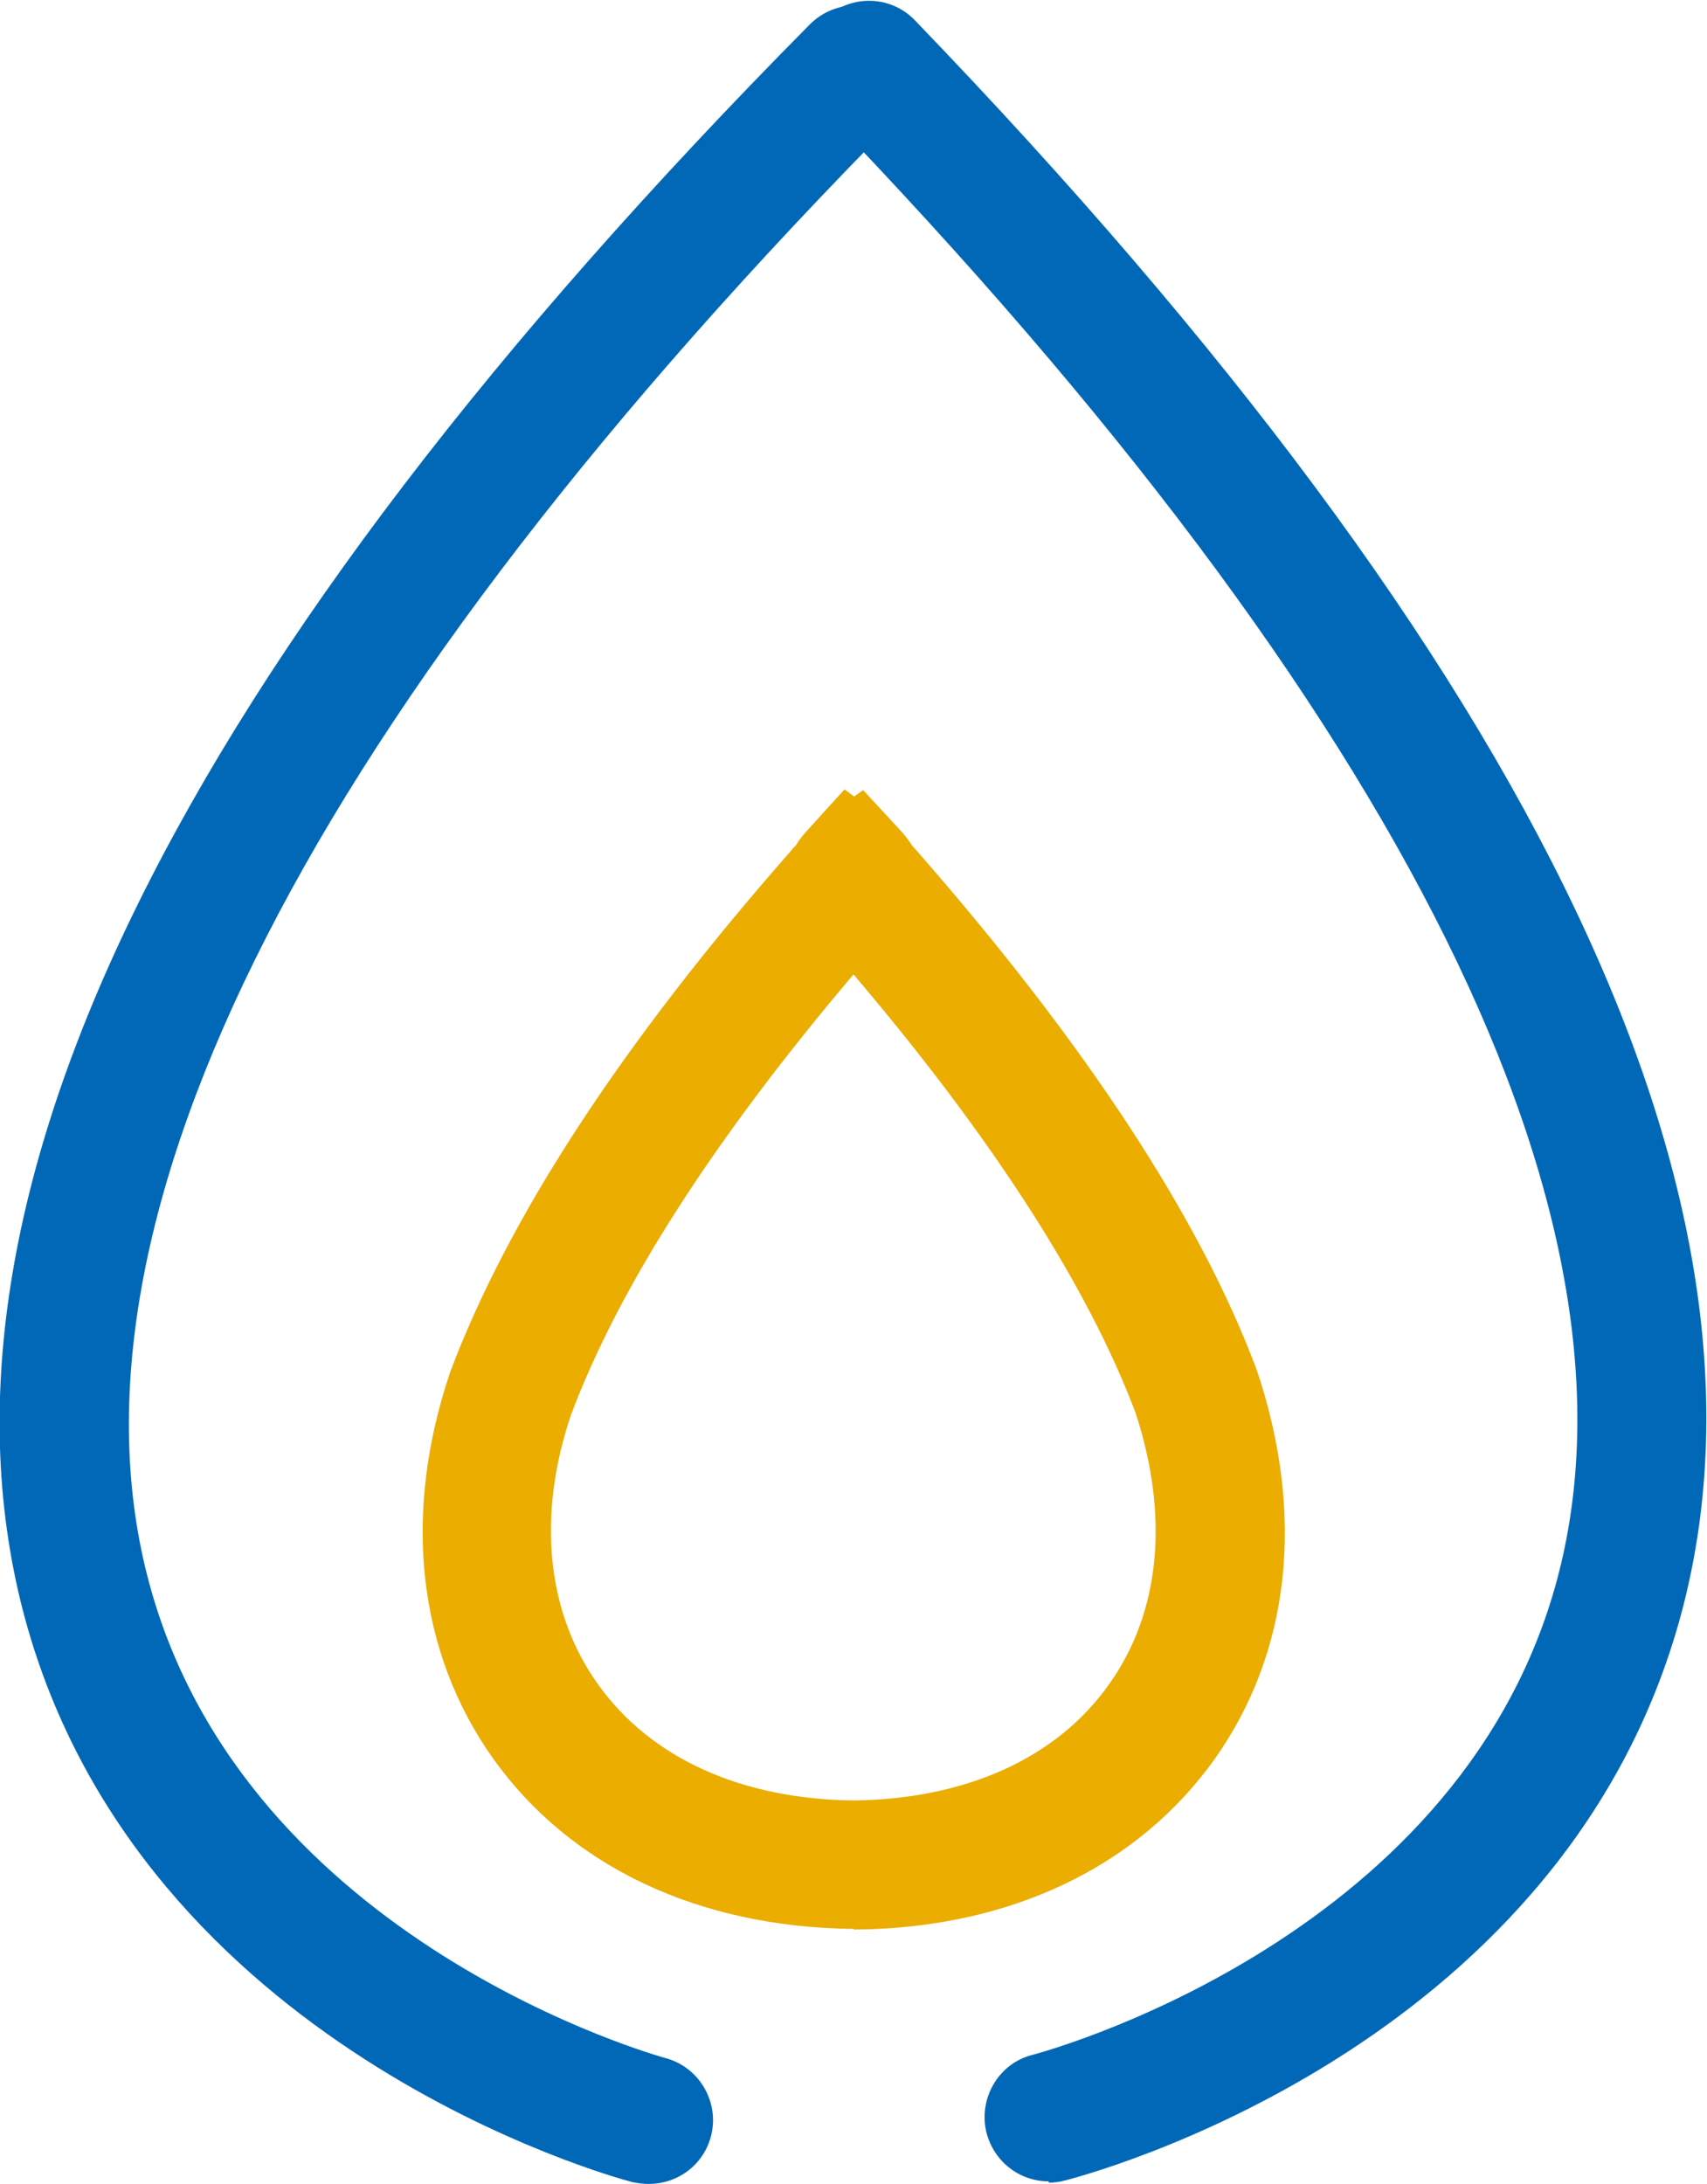
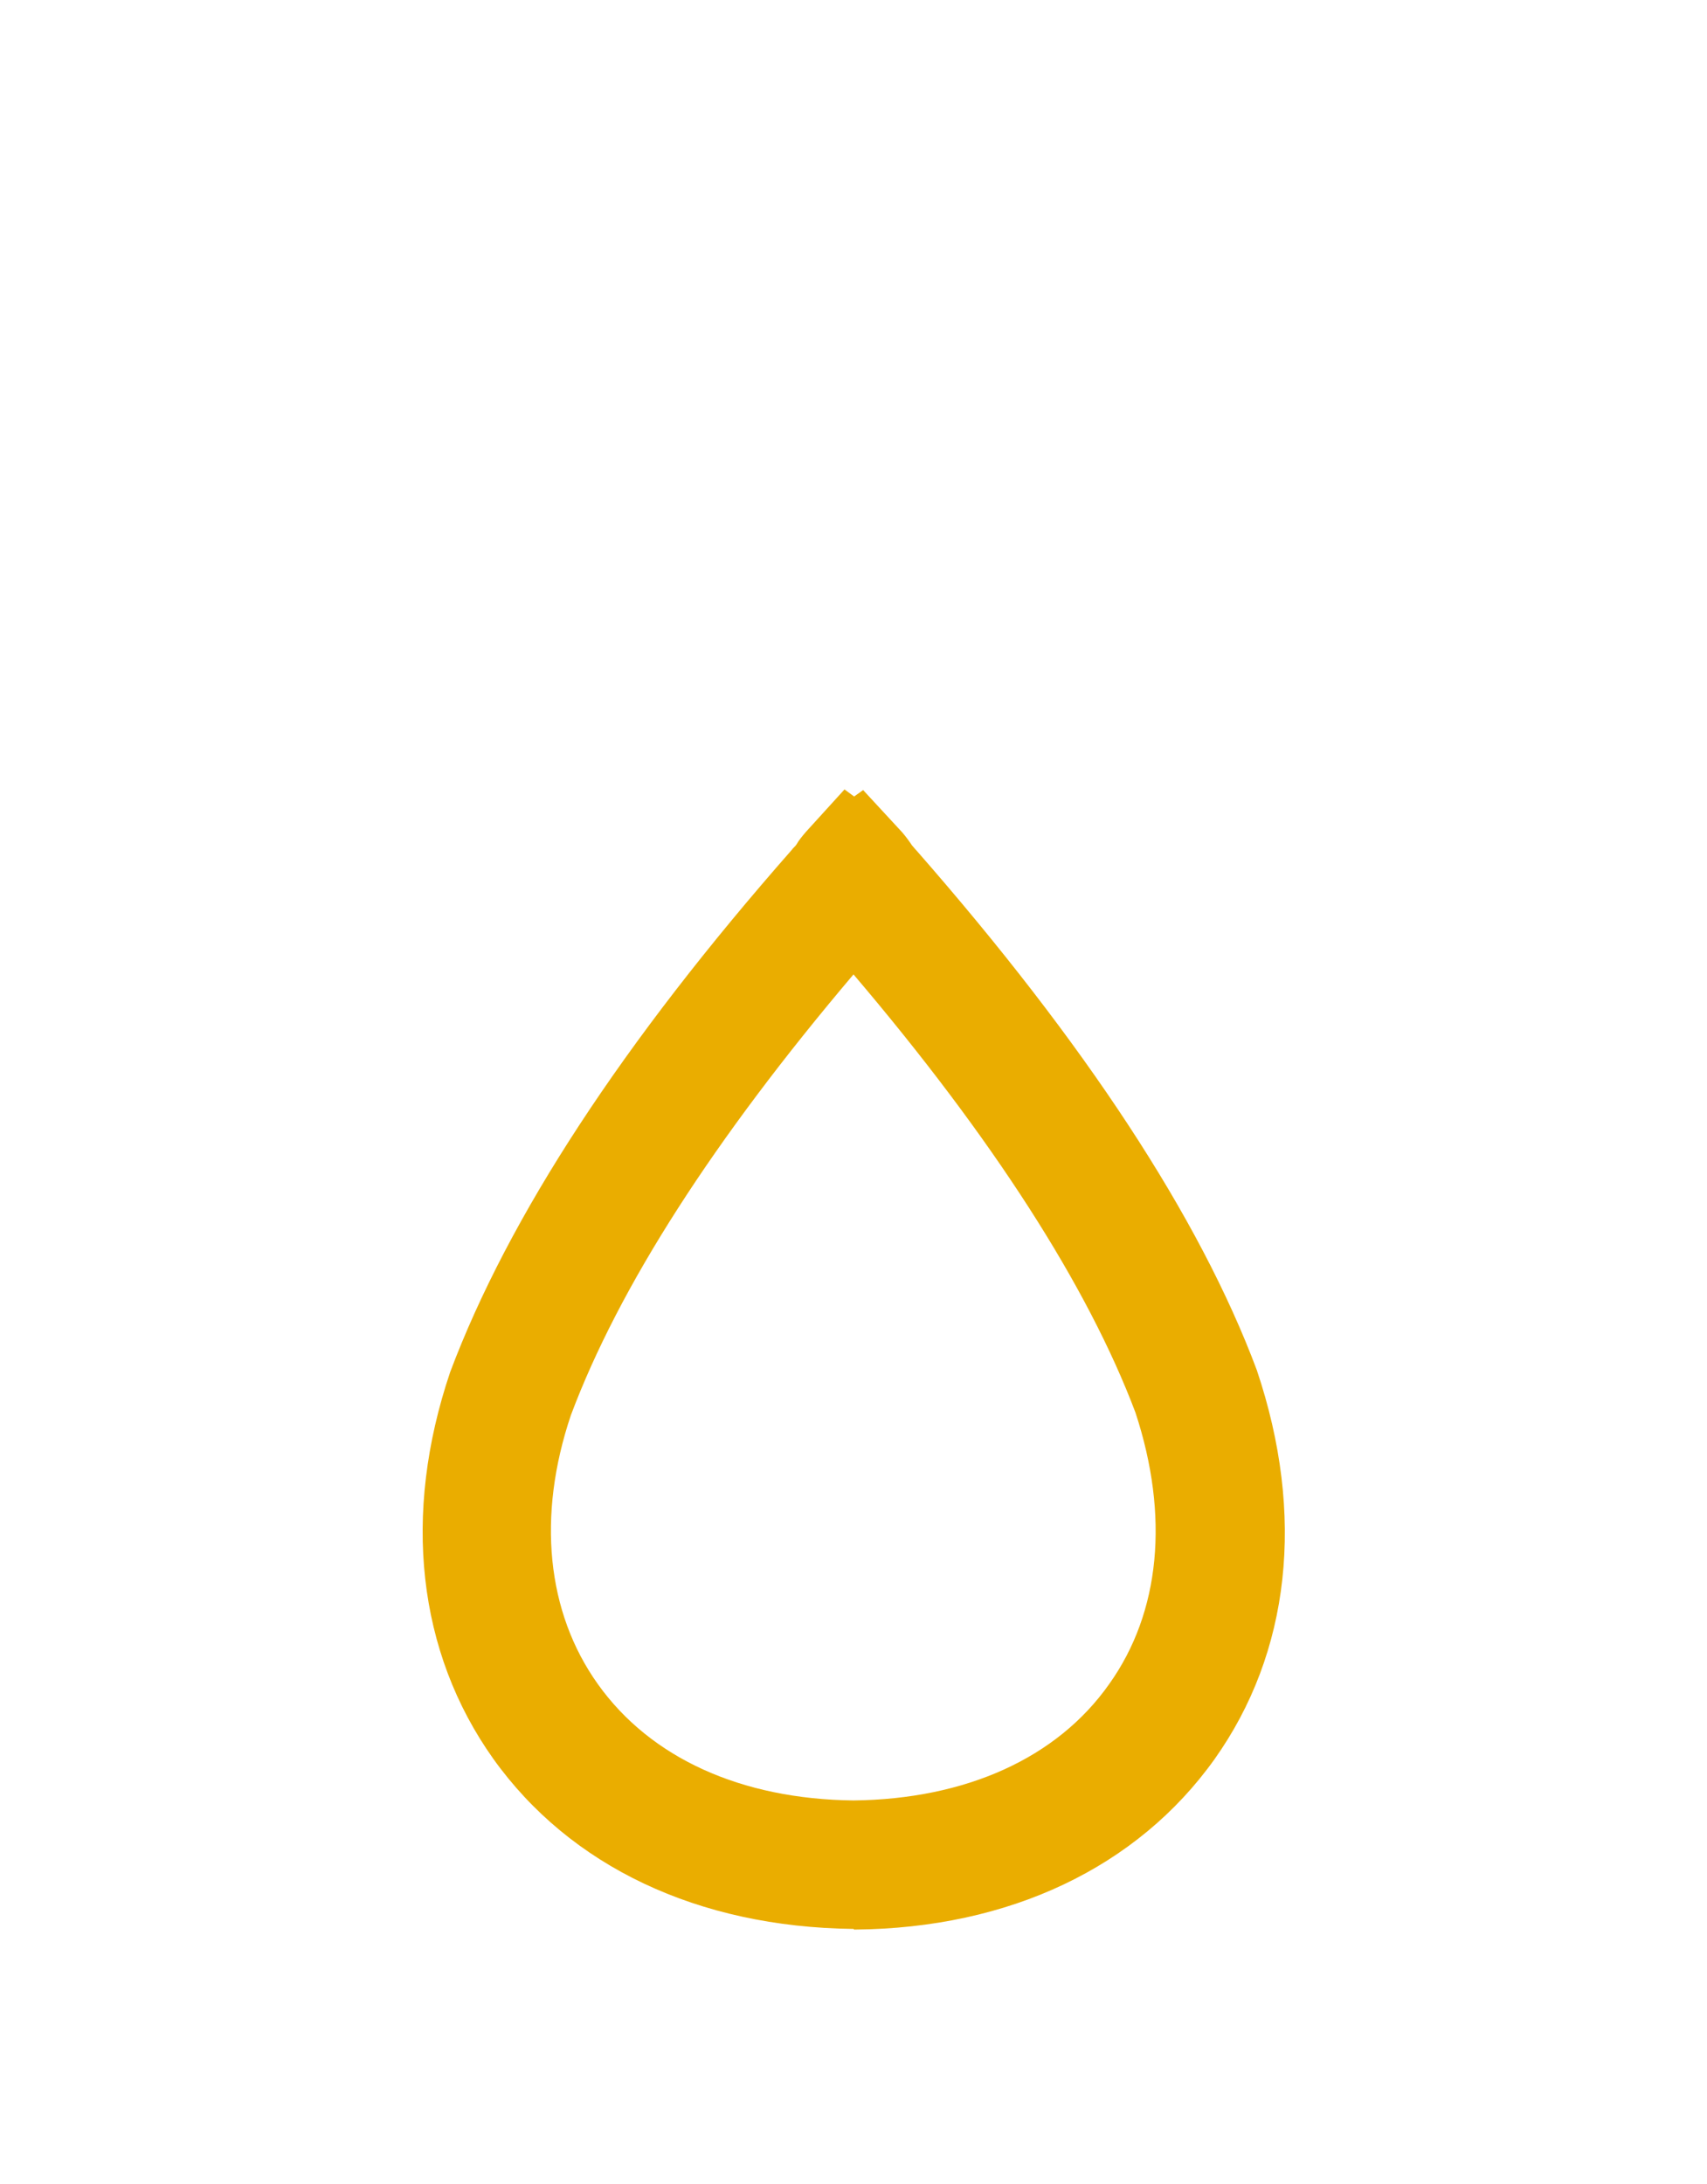
<svg xmlns="http://www.w3.org/2000/svg" id="_レイヤー_2" viewBox="0 0 26.58 34">
  <defs>
    <style>.cls-1{fill:#eaad00;}.cls-2{fill:#0068b6;}</style>
  </defs>
  <g id="menu_button">
    <path class="cls-1" d="m13.29,30.03h-.01c-2.41-.03-4.4-.97-5.6-2.65-1.18-1.66-1.42-3.8-.67-6.02.91-2.42,2.69-5.14,5.32-8.13.02-.03.05-.05.07-.08.04-.07.09-.13.15-.2l.6-.66.15.11.14-.1.61.66c.06.07.11.14.15.2.02.02.04.05.07.08,2.62,2.99,4.41,5.71,5.3,8.09.76,2.26.52,4.4-.66,6.06-1.2,1.68-3.19,2.63-5.6,2.65h-.01Zm0-14.86c-2.17,2.56-3.65,4.86-4.4,6.86-.53,1.57-.38,3.07.42,4.19.82,1.15,2.23,1.79,3.98,1.81,1.75-.02,3.17-.66,3.98-1.81.8-1.12.94-2.62.41-4.23-.74-1.96-2.22-4.27-4.39-6.82Z" />
-     <path class="cls-2" d="m10.1,34c-.08,0-.17-.01-.26-.03-.31-.08-7.63-2.09-9.45-8.77C-1.37,18.7,2.74,10.35,12.61.38c.39-.39,1.02-.4,1.41,0,.39.39.4,1.02,0,1.41C4.83,11.08.78,19,2.33,24.67c1.52,5.58,7.96,7.35,8.03,7.37.53.14.85.69.71,1.22-.12.45-.52.74-.97.74Z" />
-     <path class="cls-2" d="m16.33,33.96c-.45,0-.85-.3-.97-.76-.13-.53.19-1.08.72-1.21.07-.02,6.55-1.72,8.13-7.27,1.61-5.65-2.33-13.61-11.4-23.02-.38-.4-.37-1.03.03-1.41.4-.38,1.03-.37,1.41.03,9.74,10.11,13.73,18.51,11.88,24.98-1.91,6.66-9.25,8.57-9.56,8.65-.08.02-.16.03-.24.03Z" />
  </g>
</svg>